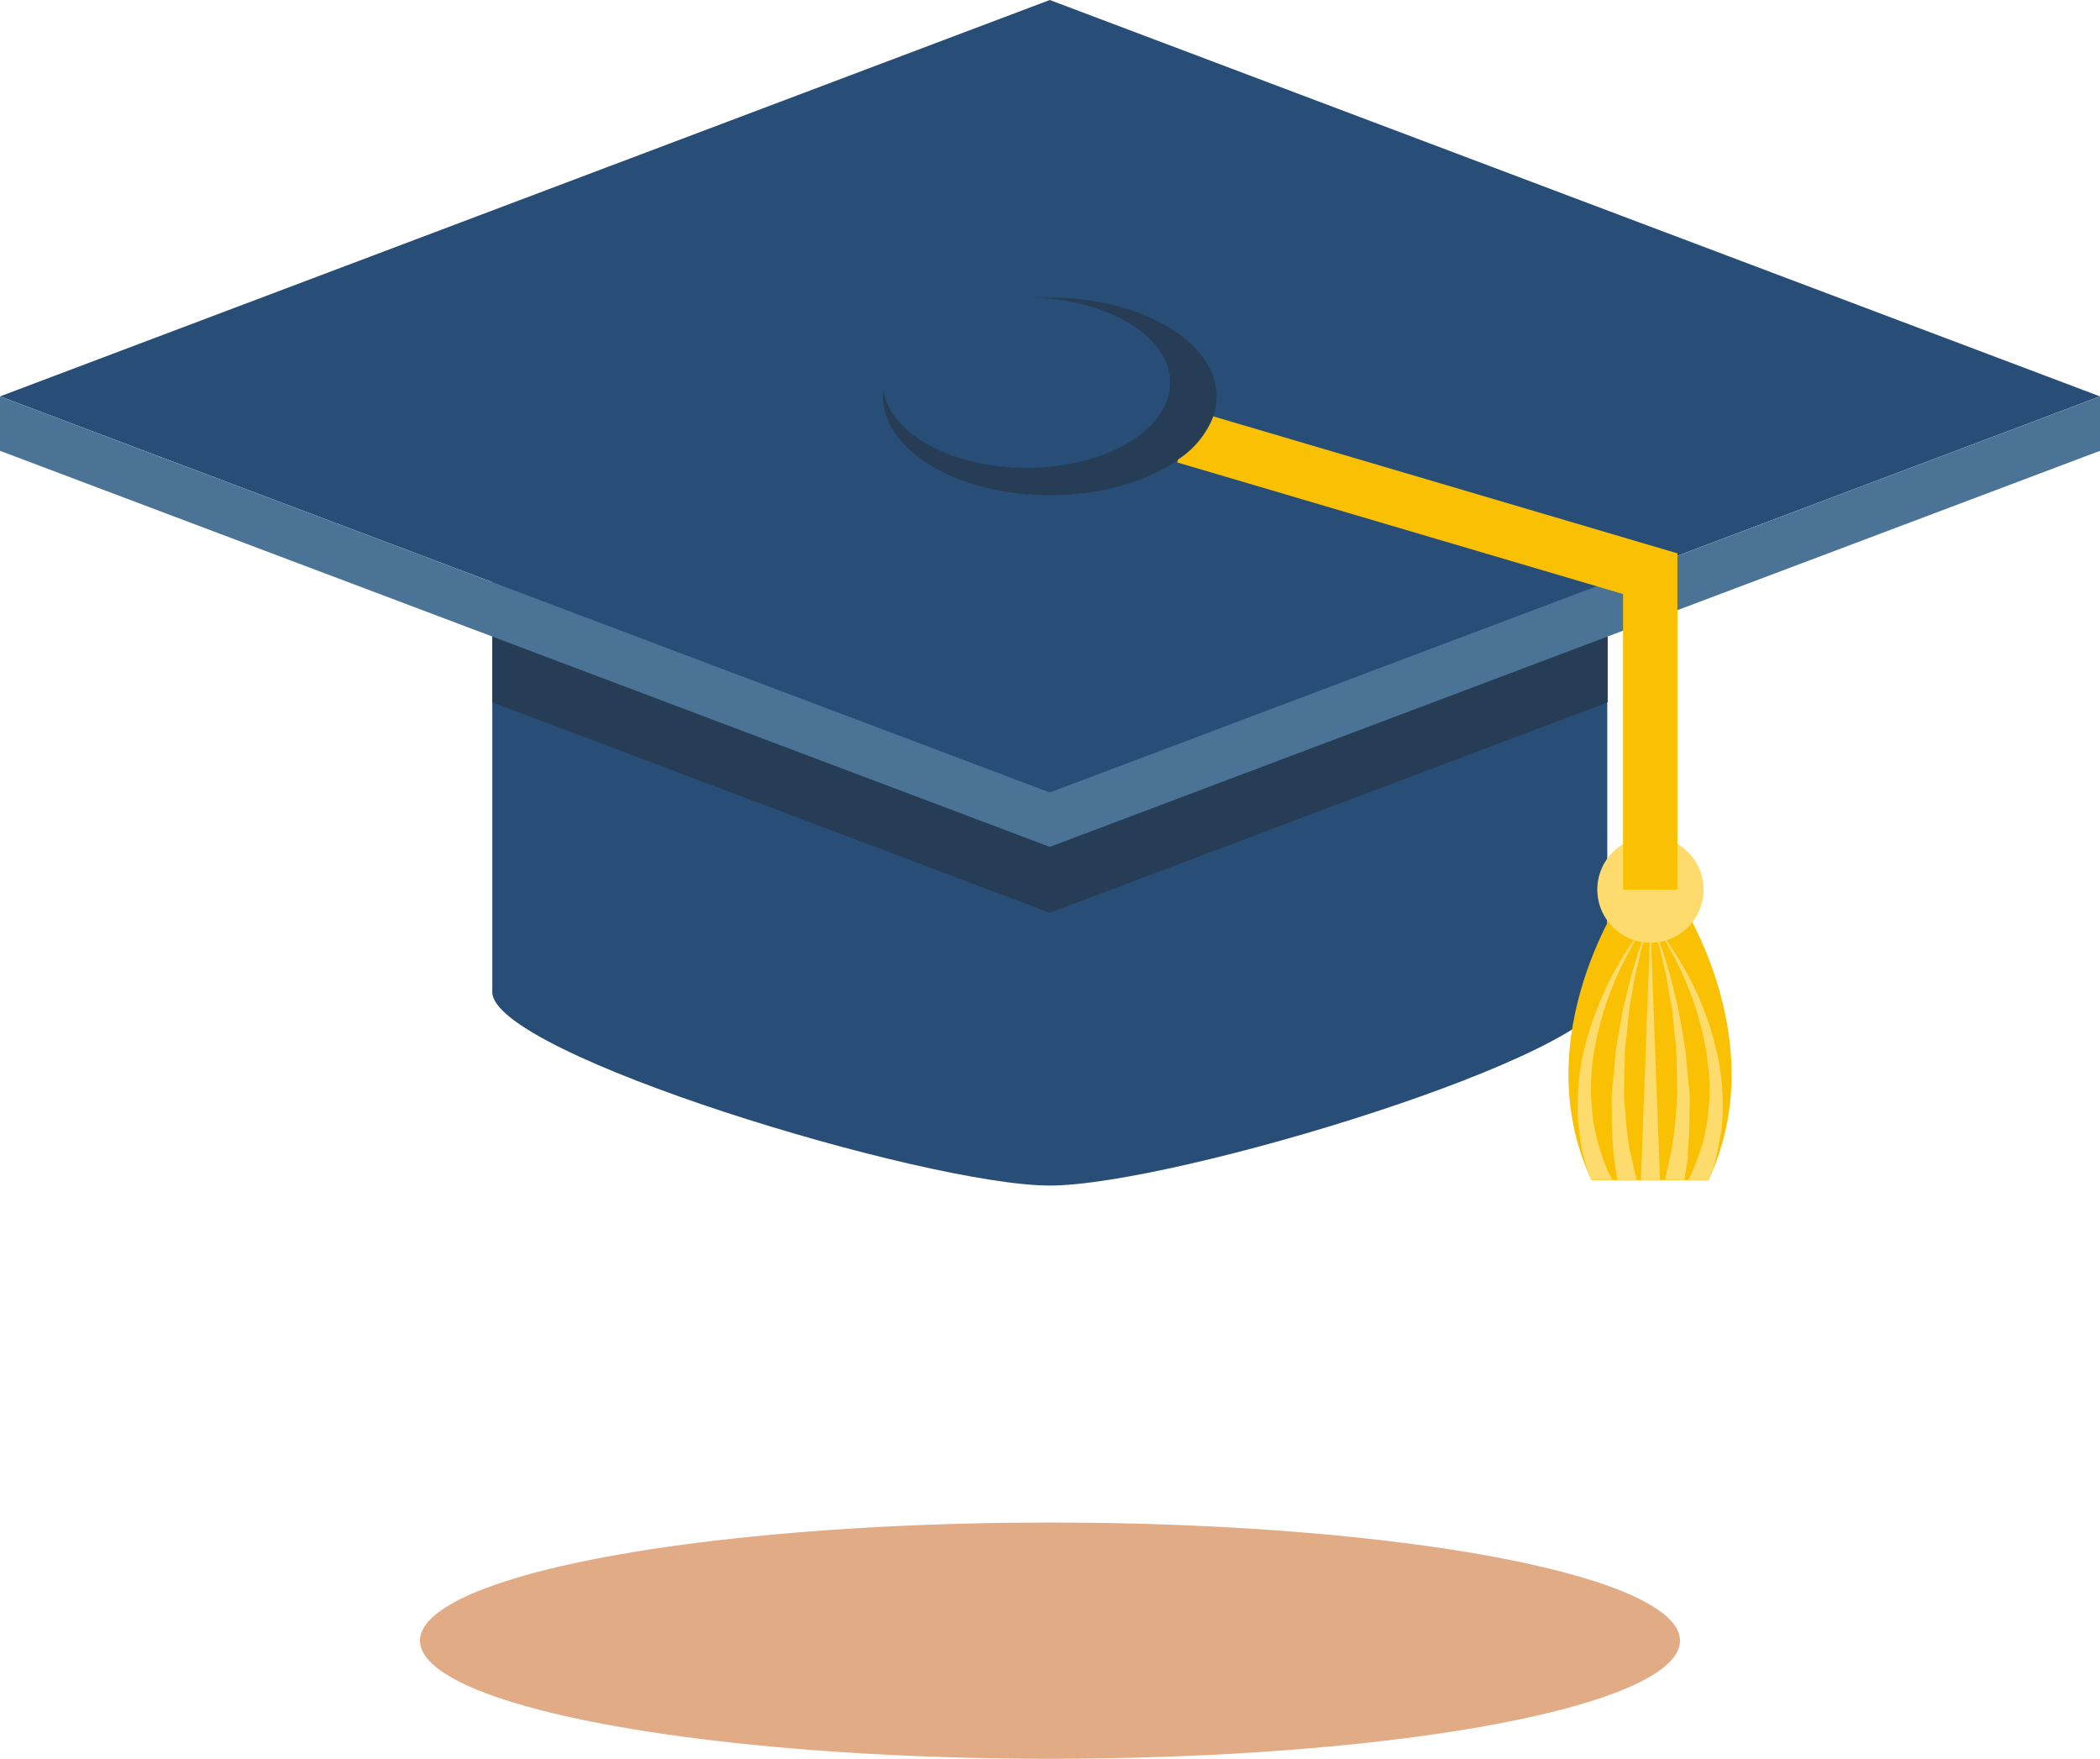
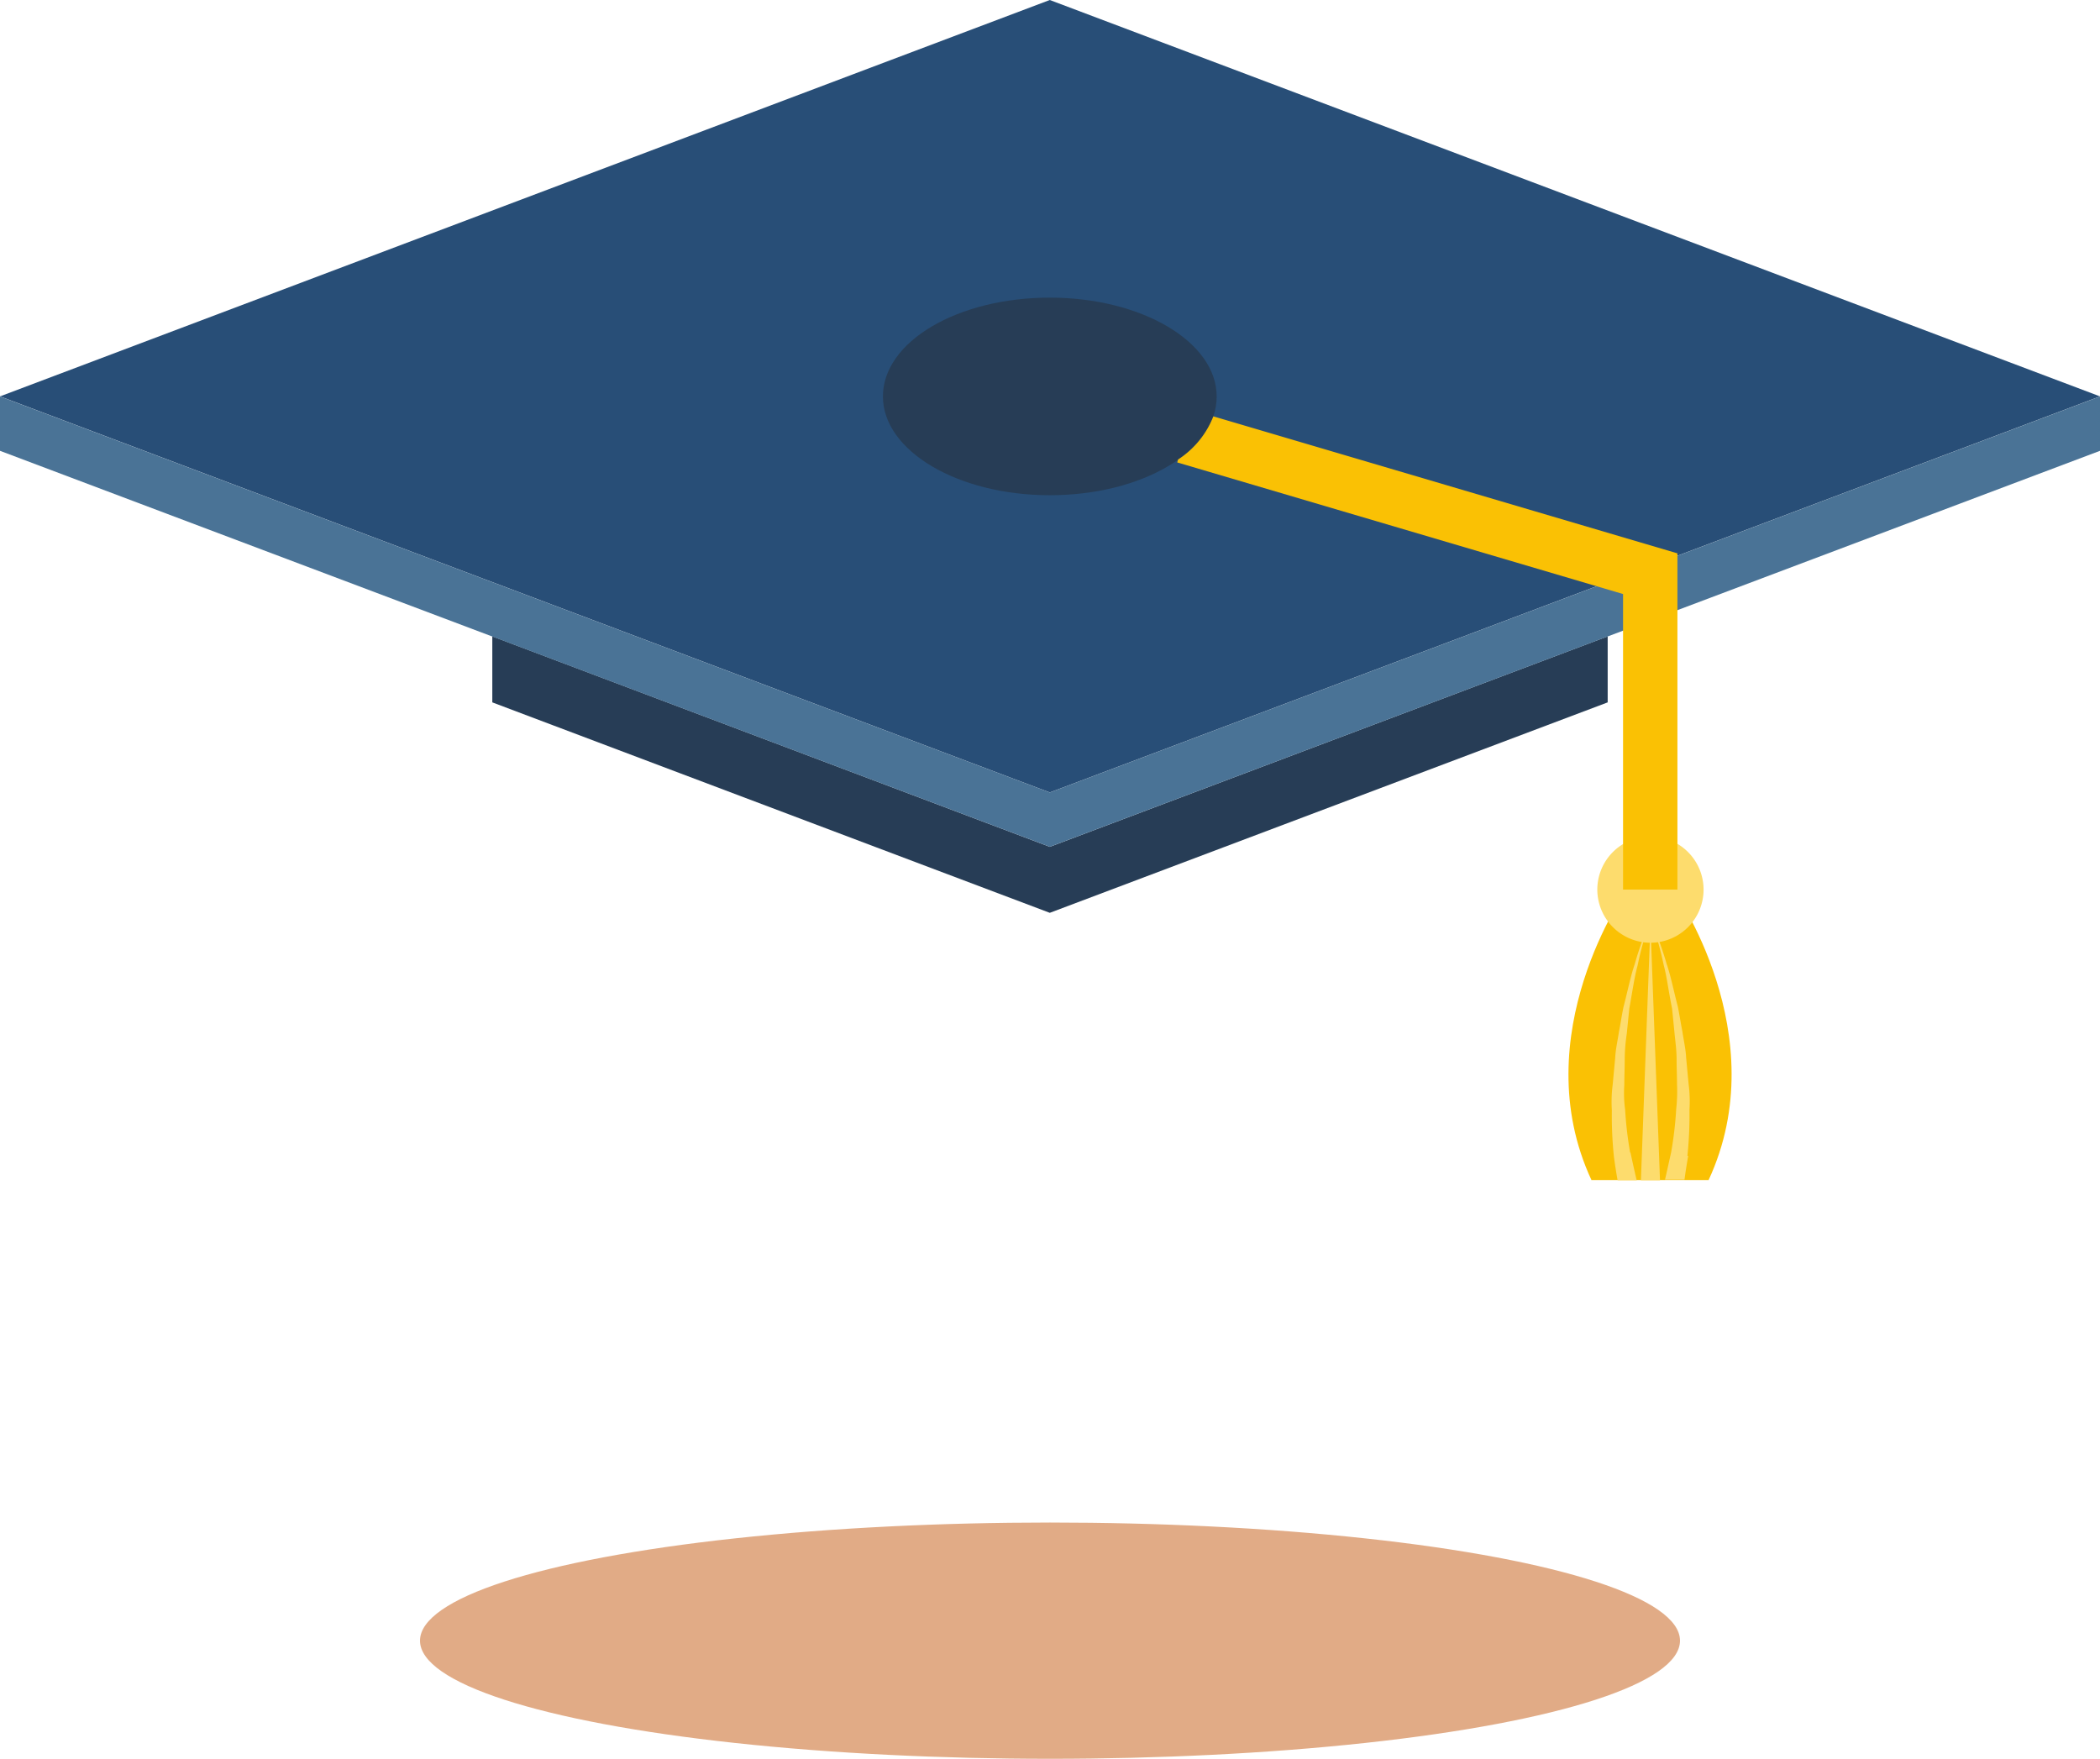
<svg xmlns="http://www.w3.org/2000/svg" width="160" height="134" viewBox="0 0 160 134">
  <g id="Group_312" data-name="Group 312" transform="translate(-880 -1960)">
    <g id="Group_256" data-name="Group 256" transform="translate(-4956 -767.003)">
      <g id="Слой_x0020_1" transform="translate(5836 2727.003)">
-         <path id="Path_338" data-name="Path 338" d="M11.86,10.89V52.036c0,4.712,33.05,14.738,42.475,14.738S96.81,56.749,96.81,52.036V10.89H11.86Z" transform="translate(25.649 23.552)" fill="#284e77" />
        <path id="Path_339" data-name="Path 339" d="M54.335,36.393,11.86,20.359V15.33L54.335,31.365,96.841,15.33v5.029Z" transform="translate(25.649 33.154)" fill="#273d56" />
        <path id="Path_340" data-name="Path 340" d="M79.984,0,0,30.2,79.984,60.376,160,30.2Z" fill="#284e77" />
        <path id="Path_341" data-name="Path 341" d="M79.984,39.722,0,9.55v4.143L79.984,43.865,160,13.693V9.55Z" transform="translate(0 20.654)" fill="#4a7396" />
        <path id="Path_342" data-name="Path 342" d="M45.8,21.43H42.228S34.385,32.5,39.54,43.569h8.919c5.155-11.1-2.688-22.139-2.688-22.139Z" transform="translate(81.717 46.346)" fill="#fac104" />
        <path id="Path_343" data-name="Path 343" d="M42.467,39.939a29.819,29.819,0,0,0,.158-3.511,10.251,10.251,0,0,0-.063-1.961c-.063-.664-.127-1.328-.19-2.024-.032-.664-.19-1.328-.285-1.992-.127-.633-.221-1.265-.348-1.9-.316-1.2-.538-2.34-.854-3.258A28.144,28.144,0,0,0,39.81,22.26a27.368,27.368,0,0,1,.854,3.131c.253.949.38,2.087.633,3.289q.095.9.19,1.9c.063.633.158,1.3.158,1.961s.032,1.3.032,1.961a12.134,12.134,0,0,1-.063,1.866,28.1,28.1,0,0,1-.38,3.258c-.19.854-.348,1.581-.474,2.119h1.486c.063-.506.158-1.107.285-1.834Z" transform="translate(86.096 48.141)" fill="#fddc6d" />
        <path id="Path_344" data-name="Path 344" d="M40.235,39.633a28.1,28.1,0,0,1-.38-3.258,9.135,9.135,0,0,1-.063-1.866c0-.633.032-1.3.032-1.961a13.658,13.658,0,0,1,.158-1.961l.19-1.9c.221-1.2.38-2.372.633-3.289a25.122,25.122,0,0,1,.854-3.131,23.743,23.743,0,0,0-1.075,3.036c-.316.917-.538,2.056-.854,3.258-.127.6-.221,1.265-.348,1.9-.095.664-.253,1.3-.285,1.992-.063.664-.127,1.36-.19,2.024a10.25,10.25,0,0,0-.063,1.961A29.823,29.823,0,0,0,39,39.949c.095.727.19,1.3.285,1.834h1.455c-.126-.538-.285-1.233-.474-2.119Z" transform="translate(83.964 48.163)" fill="#fddc6d" />
-         <path id="Path_345" data-name="Path 345" d="M44.889,38.336a13.82,13.82,0,0,0,.158-2.024,16.554,16.554,0,0,0-.095-2.151,16.043,16.043,0,0,0-.348-2.151,23.006,23.006,0,0,0-2.878-7.053A24.256,24.256,0,0,0,39.86,22.27a23.12,23.12,0,0,1,1.676,2.846,24.111,24.111,0,0,1,2.309,7.116c.063.7.19,1.36.19,2.056a10.09,10.09,0,0,1-.063,1.961,10.764,10.764,0,0,1-.253,1.8,7.4,7.4,0,0,1-.411,1.55,12.73,12.73,0,0,1-.886,2.151l-.032.032h1.581c.095-.221.19-.474.285-.7a8.311,8.311,0,0,0,.253-.949,13.514,13.514,0,0,0,.348-1.771Z" transform="translate(86.204 48.163)" fill="#fddc6d" />
        <path id="Path_346" data-name="Path 346" d="M40.257,22.27,39.53,41.784h1.455Z" transform="translate(85.491 48.163)" fill="#fddc6d" />
-         <path id="Path_347" data-name="Path 347" d="M40.641,41.742a11.688,11.688,0,0,1-.886-2.151,9.151,9.151,0,0,1-.411-1.55,10.32,10.32,0,0,1-.253-1.8,13.4,13.4,0,0,1-.063-1.961,15.529,15.529,0,0,1,.19-2.056,24.111,24.111,0,0,1,2.309-7.116A23.123,23.123,0,0,1,43.2,22.26a24.258,24.258,0,0,0-1.866,2.688A24.7,24.7,0,0,0,38.459,32a16.91,16.91,0,0,0-.348,2.151,16.556,16.556,0,0,0-.095,2.151,10.506,10.506,0,0,0,.158,2.024A9.813,9.813,0,0,0,38.49,40.1q.142.522.285.949a6.437,6.437,0,0,0,.285.7h1.581l-.032-.032Z" transform="translate(82.198 48.141)" fill="#fddc6d" />
        <path id="Path_348" data-name="Path 348" d="M38.48,24.2a4.048,4.048,0,1,1,4.048,4.048A4.056,4.056,0,0,1,38.48,24.2Z" transform="translate(83.22 43.578)" fill="#fddc6d" />
        <path id="Path_349" data-name="Path 349" d="M33.984,22.224c-7.021,0-12.714-3.384-12.714-7.527,0-4.175,5.693-7.527,12.714-7.527S46.7,10.554,46.7,14.7C46.7,18.872,41.005,22.224,33.984,22.224Z" transform="translate(46 15.506)" fill="#273d56" />
        <path id="Path_350" data-name="Path 350" d="M31.112,10.03a6.937,6.937,0,0,1-2.688,3.289l-.063.221L62.327,23.566V46.085H66.47V20.467Z" transform="translate(61.334 21.692)" fill="#fac104" />
-         <path id="Path_351" data-name="Path 351" d="M21.27,13.653c0-3.574,4.9-6.483,10.943-6.483s10.943,2.91,10.943,6.483-4.9,6.483-10.943,6.483S21.27,17.227,21.27,13.653Z" transform="translate(46 15.506)" fill="#284e77" />
      </g>
    </g>
    <ellipse id="Ellipse_19" data-name="Ellipse 19" cx="48" cy="9" rx="48" ry="9" transform="translate(912 2076)" fill="#c5580f" opacity="0.5" />
  </g>
</svg>